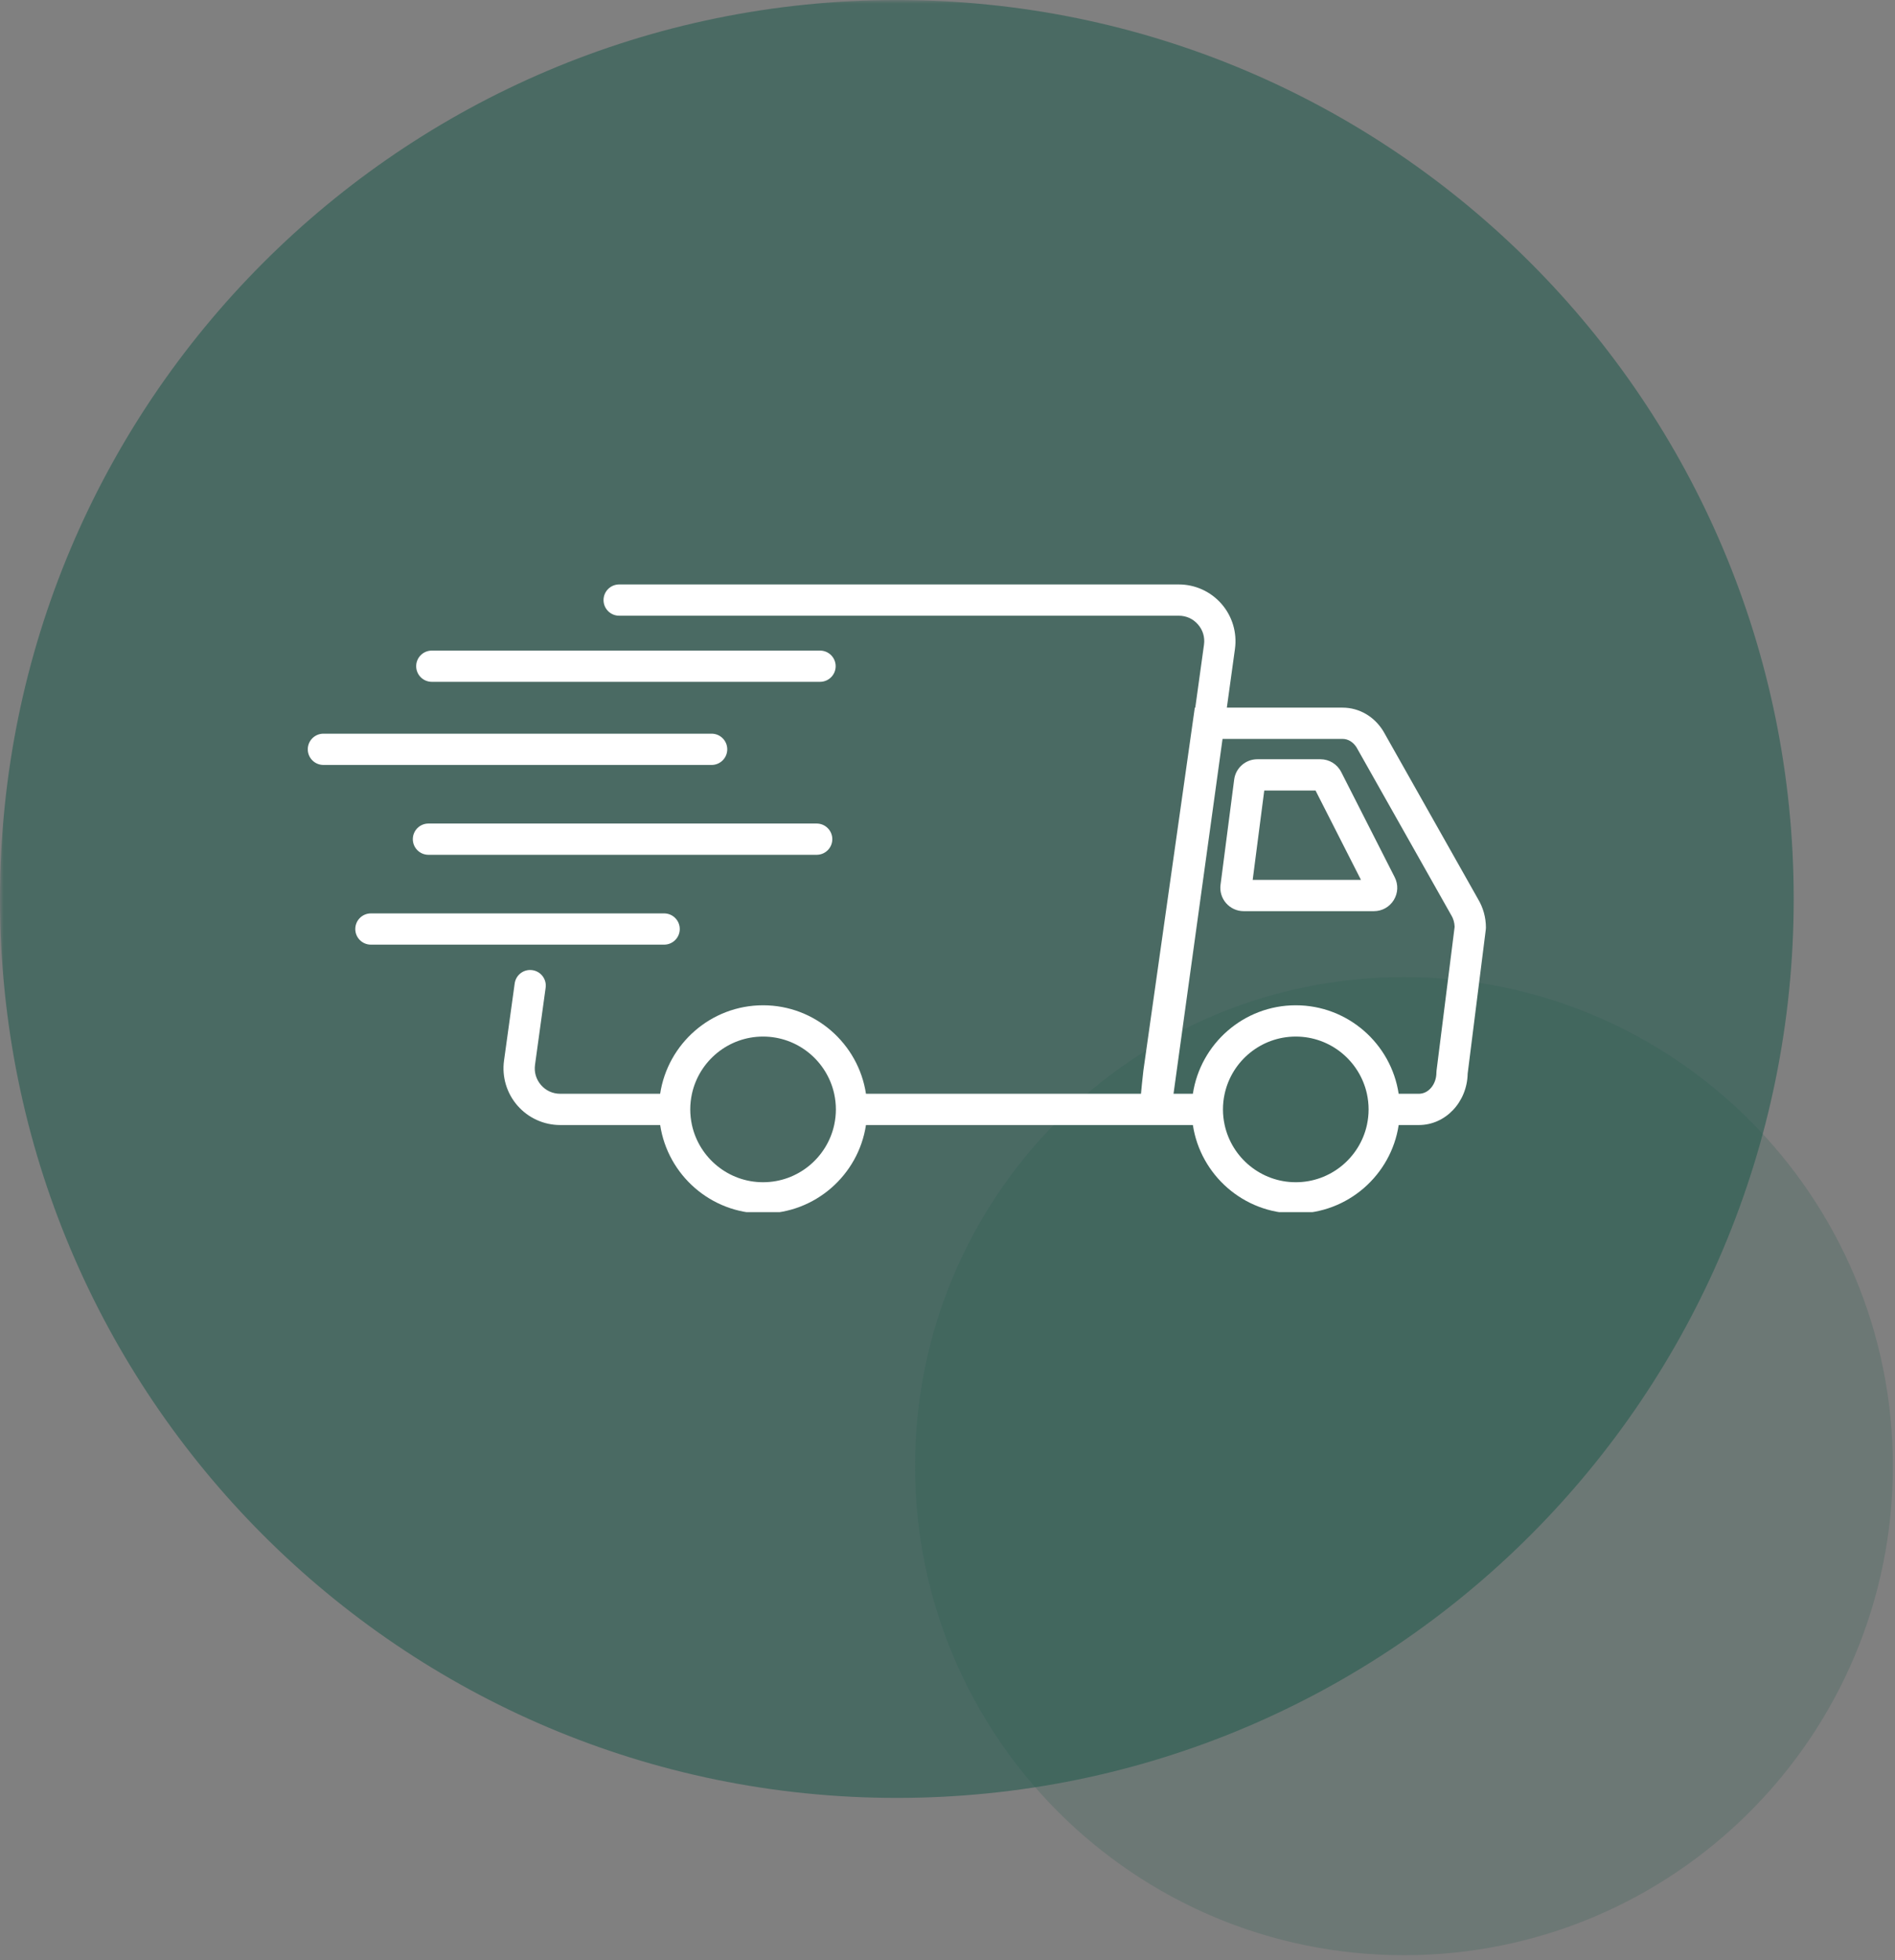
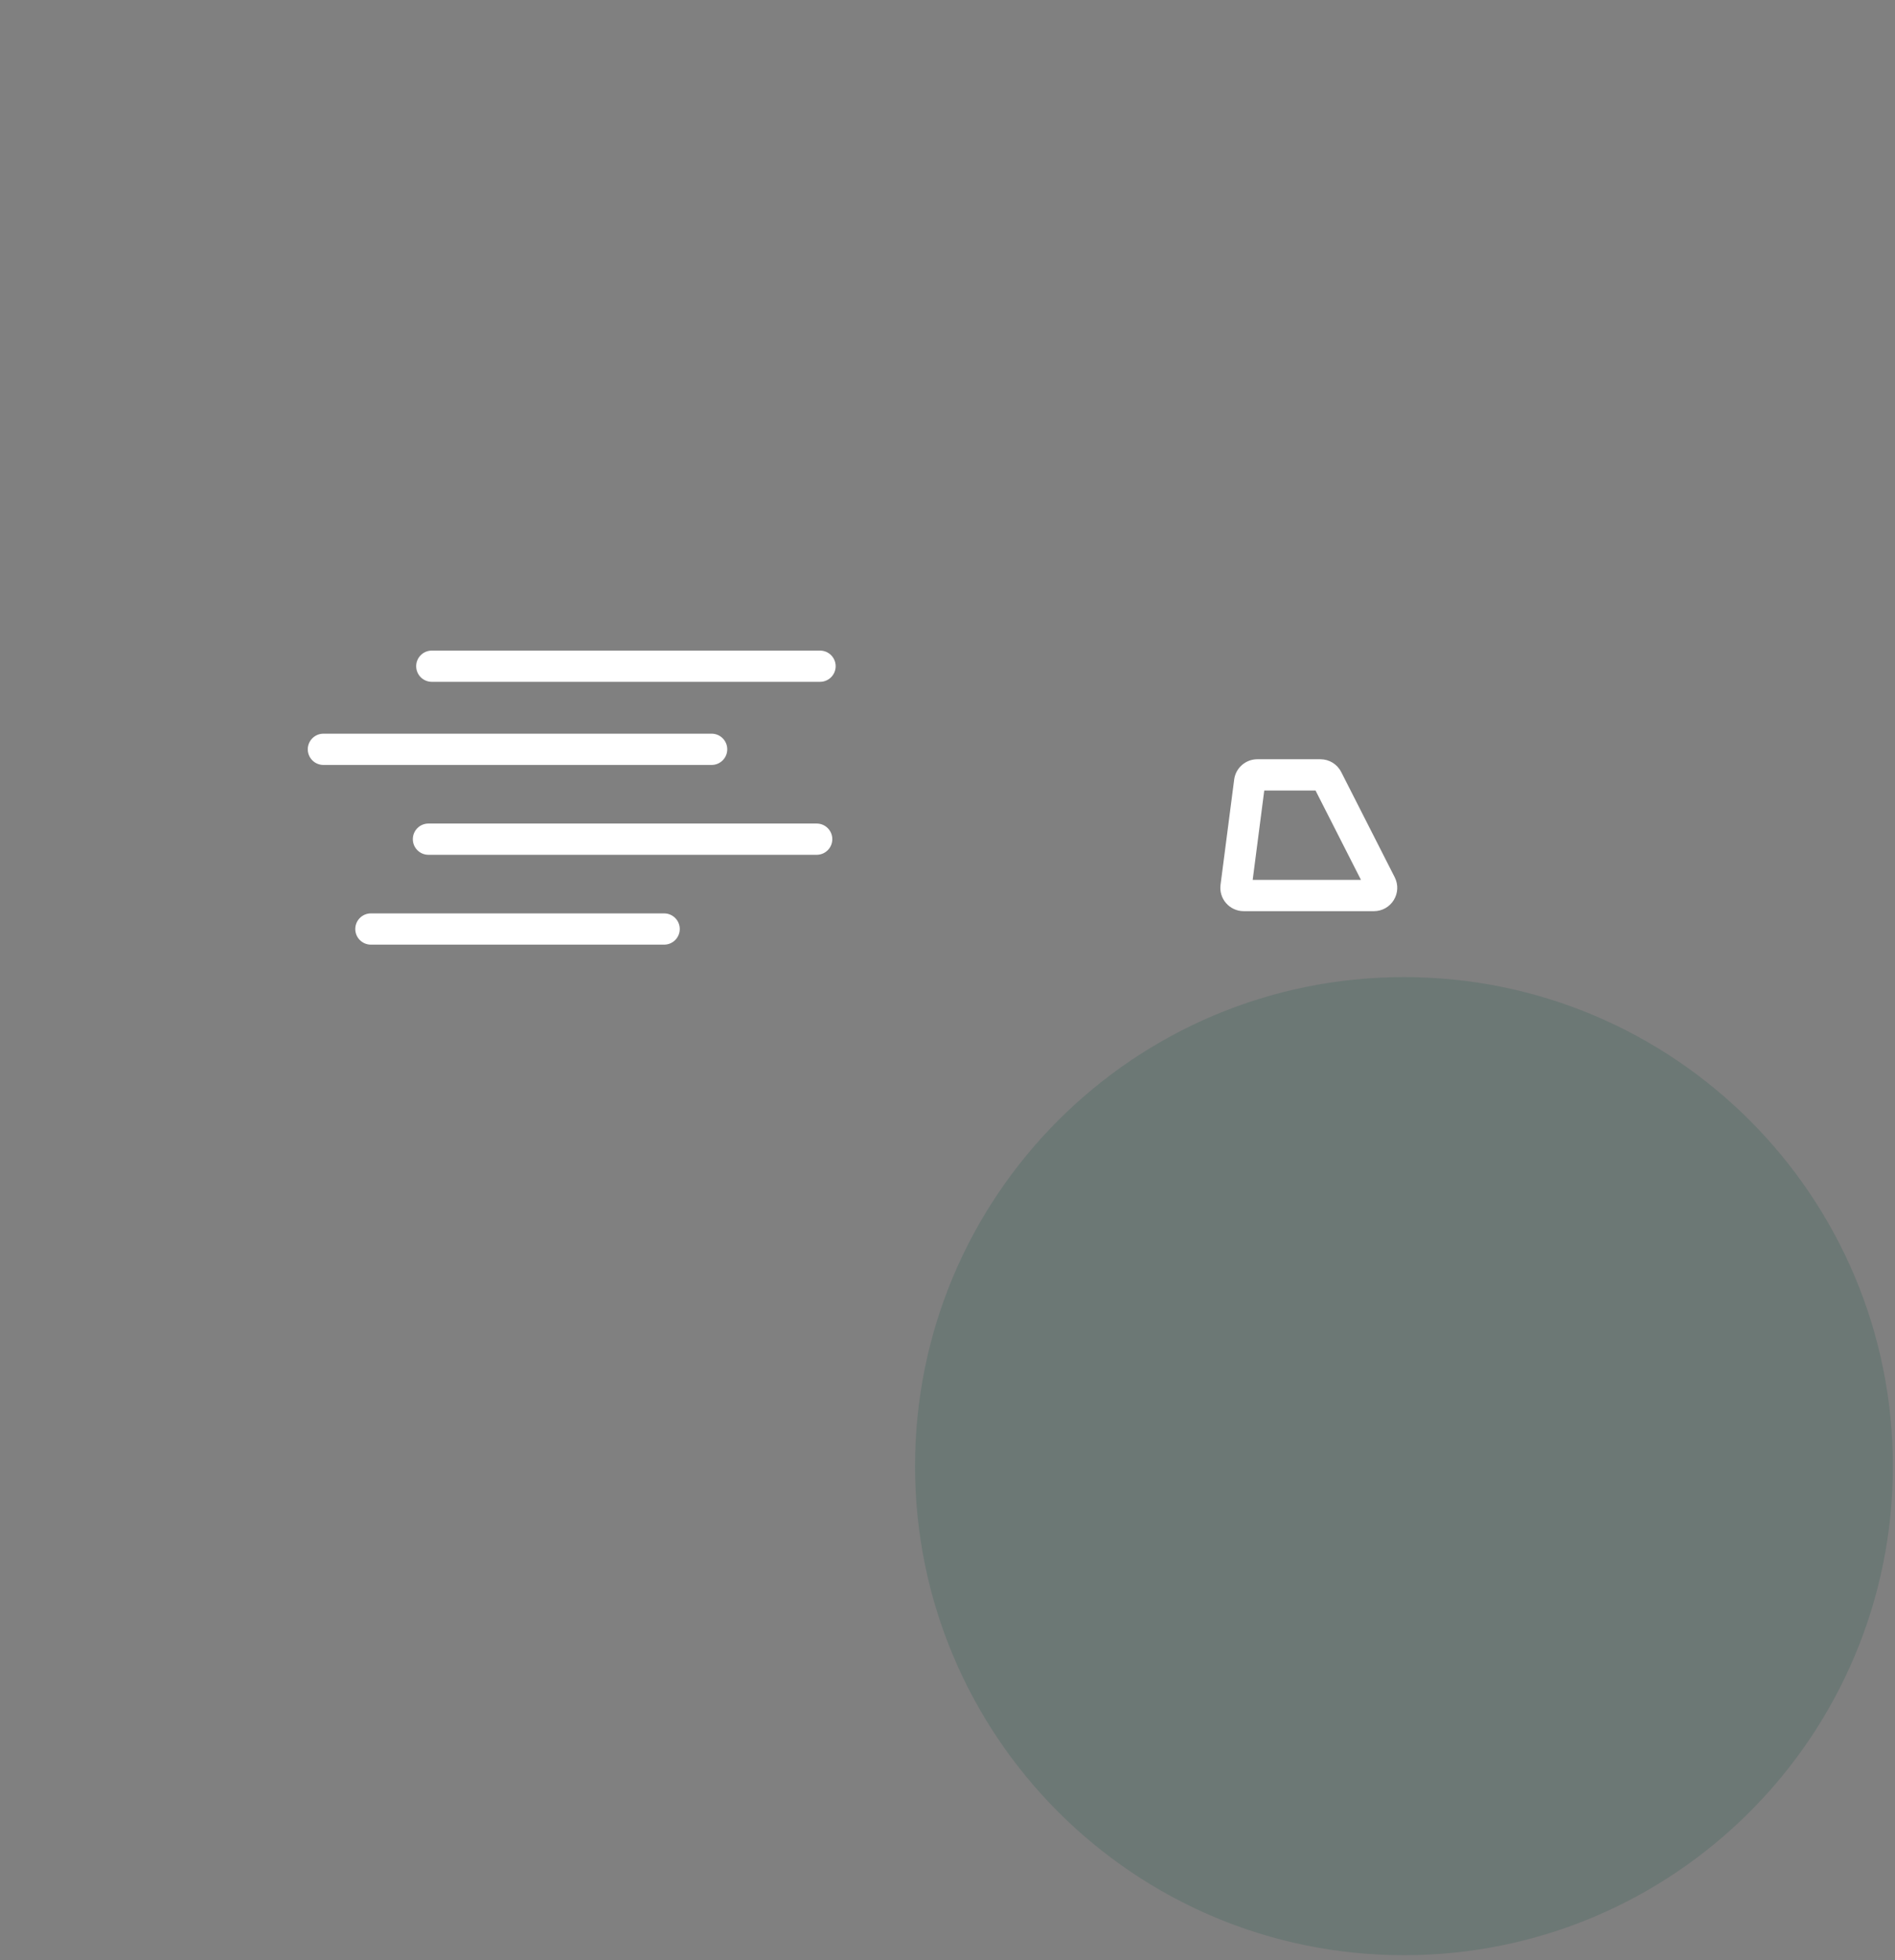
<svg xmlns="http://www.w3.org/2000/svg" version="1.0" preserveAspectRatio="xMidYMid meet" height="365" viewBox="0 0 264.75 273.75" zoomAndPan="magnify" width="353">
  <rect x="0" y="0" width="264.75" height="273.75" fill="#808080" stroke="none" />
  <defs>
    <filter id="40b01e336f" height="100%" width="100%" y="0%" x="0%">
      <feColorMatrix color-interpolation-filters="sRGB" values="0 0 0 0 1 0 0 0 0 1 0 0 0 0 1 0 0 0 1 0" />
    </filter>
    <clipPath id="05ccb6ceb4">
      <path clip-rule="nonzero" d="M 0 0.004 L 251 0.004 L 251 252 L 0 252 Z M 0 0.004" />
    </clipPath>
    <mask id="a535f919bb">
      <g filter="url(#40b01e336f)">
        <rect fill-opacity="0.58" height="328.5" y="-27.375" fill="#000000" width="317.7" x="-26.475" />
      </g>
    </mask>
    <clipPath id="881dacc399">
-       <path clip-rule="nonzero" d="M 0 0.004 L 250.598 0.004 L 250.598 251.578 L 0 251.578 Z M 0 0.004" />
-     </clipPath>
+       </clipPath>
    <clipPath id="e2f3ecd21c">
-       <path clip-rule="nonzero" d="M 125.297 0.004 C 56.098 0.004 0 56.215 0 125.559 C 0 194.898 56.098 251.113 125.297 251.113 C 194.5 251.113 250.598 194.898 250.598 125.559 C 250.598 56.215 194.5 0.004 125.297 0.004 Z M 125.297 0.004" />
-     </clipPath>
+       </clipPath>
    <clipPath id="15be7b02a6">
-       <rect height="252" y="0" width="251" x="0" />
-     </clipPath>
+       </clipPath>
    <clipPath id="38a90184b0">
      <path clip-rule="nonzero" d="M 127 136 L 264.5 136 L 264.5 273.496 L 127 273.496 Z M 127 136" />
    </clipPath>
    <mask id="3a5550d376">
      <g filter="url(#40b01e336f)">
        <rect fill-opacity="0.21" height="328.5" y="-27.375" fill="#000000" width="317.7" x="-26.475" />
      </g>
    </mask>
    <clipPath id="a94f6fb2db">
      <path clip-rule="nonzero" d="M 0.84 0.469 L 137.453 0.469 L 137.453 137.082 L 0.84 137.082 Z M 0.84 0.469" />
    </clipPath>
    <clipPath id="49878bebfe">
      <path clip-rule="nonzero" d="M 69.145 0.469 C 31.422 0.469 0.84 31.051 0.84 68.777 C 0.84 106.5 31.422 137.082 69.145 137.082 C 106.871 137.082 137.453 106.5 137.453 68.777 C 137.453 31.051 106.871 0.469 69.145 0.469 Z M 69.145 0.469" />
    </clipPath>
    <clipPath id="bbecf405b1">
      <rect height="138" y="0" width="138" x="0" />
    </clipPath>
    <clipPath id="1c05640b9f">
-       <path clip-rule="nonzero" d="M 70 81.629 L 207.84 81.629 L 207.84 169.297 L 70 169.297 Z M 70 81.629" />
-     </clipPath>
+       </clipPath>
  </defs>
  <g clip-path="url(#05ccb6ceb4)">
    <g mask="url(#a535f919bb)">
      <g transform="matrix(1, 0, 0, 1, 0, 0)">
        <g clip-path="url(#15be7b02a6)">
          <g clip-path="url(#881dacc399)">
            <g clip-path="url(#e2f3ecd21c)">
              <path fill-rule="nonzero" fill-opacity="1" d="M 0 0.004 L 250.598 0.004 L 250.598 251.578 L 0 251.578 Z M 0 0.004" fill="#235a4e" />
            </g>
          </g>
        </g>
      </g>
    </g>
  </g>
  <g clip-path="url(#38a90184b0)">
    <g mask="url(#3a5550d376)">
      <g transform="matrix(1, 0, 0, 1, 127, 136)">
        <g clip-path="url(#bbecf405b1)">
          <g clip-path="url(#a94f6fb2db)">
            <g clip-path="url(#49878bebfe)">
              <path fill-rule="nonzero" fill-opacity="1" d="M 0.84 0.469 L 137.453 0.469 L 137.453 137.082 L 0.84 137.082 Z M 0.84 0.469" fill="#235a4e" />
            </g>
          </g>
        </g>
      </g>
    </g>
  </g>
  <g clip-path="url(#1c05640b9f)">
    <path fill-rule="nonzero" fill-opacity="1" d="M 206.496 125.57 L 193.305 102.199 L 193.27 102.137 C 192.008 100.07 189.879 98.836 187.578 98.836 L 171.402 98.836 L 172.535 90.633 C 172.848 88.363 172.164 86.074 170.66 84.348 C 169.156 82.621 166.98 81.629 164.691 81.629 L 86.504 81.629 C 85.297 81.629 84.32 82.609 84.32 83.812 C 84.32 85.02 85.297 85.996 86.504 85.996 L 164.691 85.996 C 165.734 85.996 166.684 86.43 167.367 87.215 C 168.055 88 168.352 89 168.211 90.035 L 166.992 98.836 L 166.926 98.836 L 159.746 149.496 L 159.738 149.555 C 159.582 150.93 159.477 151.973 159.406 152.766 L 120.984 152.766 C 119.926 145.781 113.883 140.406 106.609 140.406 C 99.332 140.406 93.289 145.781 92.23 152.766 L 78.262 152.766 C 77.219 152.766 76.27 152.332 75.586 151.547 C 74.902 150.762 74.602 149.758 74.746 148.727 L 76.23 137.961 C 76.398 136.766 75.562 135.664 74.367 135.5 C 73.168 135.332 72.07 136.168 71.906 137.363 L 70.418 148.129 C 70.105 150.398 70.789 152.691 72.293 154.414 C 73.797 156.141 75.973 157.133 78.262 157.133 L 92.234 157.133 C 93.289 164.117 99.332 169.488 106.609 169.488 C 113.883 169.488 119.926 164.117 120.984 157.133 L 166.656 157.133 C 167.715 164.117 173.758 169.488 181.031 169.488 C 188.309 169.488 194.352 164.117 195.41 157.133 L 198.238 157.133 C 201.949 157.133 204.973 153.926 205.047 149.953 L 207.578 129.84 L 207.598 129.566 C 207.598 128.145 207.215 126.766 206.496 125.574 Z M 116.781 154.949 C 116.781 155.695 116.695 156.426 116.543 157.133 C 115.539 161.695 111.469 165.121 106.605 165.121 C 101.746 165.121 97.676 161.695 96.672 157.133 C 96.52 156.426 96.434 155.695 96.434 154.949 C 96.434 154.199 96.52 153.469 96.672 152.766 C 97.676 148.199 101.746 144.777 106.605 144.777 C 111.465 144.777 115.539 148.203 116.543 152.766 C 116.695 153.469 116.781 154.199 116.781 154.949 Z M 191.207 154.949 C 191.207 155.695 191.121 156.426 190.969 157.133 C 189.965 161.695 185.891 165.121 181.031 165.121 C 176.172 165.121 172.098 161.695 171.098 157.133 C 170.941 156.426 170.859 155.695 170.859 154.949 C 170.859 154.199 170.941 153.469 171.098 152.766 C 172.098 148.199 176.172 144.777 181.031 144.777 C 185.891 144.777 189.965 148.203 190.969 152.766 C 191.121 153.469 191.207 154.199 191.207 154.949 Z M 200.699 149.531 L 200.68 149.805 C 200.68 151.438 199.586 152.766 198.238 152.766 L 195.406 152.766 C 194.352 145.781 188.309 140.406 181.031 140.406 C 173.758 140.406 167.715 145.781 166.656 152.766 L 163.953 152.766 L 170.801 103.203 L 187.578 103.203 C 188.336 103.203 189.062 103.645 189.523 104.387 L 202.711 127.75 L 202.75 127.812 C 203.043 128.293 203.207 128.855 203.227 129.445 Z M 200.699 149.531" fill="#ffffff" />
  </g>
  <path fill-rule="nonzero" fill-opacity="1" d="M 187.375 107.824 C 186.82 106.727 185.707 106.043 184.473 106.043 L 175.656 106.043 C 174.023 106.043 172.633 107.262 172.426 108.883 L 170.52 123.582 C 170.398 124.512 170.684 125.449 171.305 126.152 C 171.922 126.855 172.812 127.262 173.75 127.262 L 191.949 127.262 C 193.09 127.262 194.129 126.68 194.727 125.707 C 195.324 124.73 195.371 123.543 194.855 122.527 L 187.379 107.824 Z M 175.012 122.895 L 176.629 110.41 L 183.793 110.41 L 190.141 122.895 Z M 175.012 122.895" fill="#ffffff" />
  <path fill-rule="nonzero" fill-opacity="1" d="M 101.605 104.656 C 101.605 103.453 100.625 102.473 99.422 102.473 L 45.184 102.473 C 43.977 102.473 43 103.453 43 104.656 C 43 105.863 43.977 106.84 45.184 106.84 L 99.422 106.84 C 100.625 106.84 101.605 105.863 101.605 104.656 Z M 101.605 104.656" fill="#ffffff" />
  <path fill-rule="nonzero" fill-opacity="1" d="M 114.098 115.023 L 59.859 115.023 C 58.652 115.023 57.676 116 57.676 117.207 C 57.676 118.41 58.652 119.391 59.859 119.391 L 114.098 119.391 C 115.305 119.391 116.281 118.41 116.281 117.207 C 116.281 116 115.305 115.023 114.098 115.023 Z M 114.098 115.023" fill="#ffffff" />
  <path fill-rule="nonzero" fill-opacity="1" d="M 94.969 129.758 C 94.969 128.551 93.992 127.574 92.785 127.574 L 51.816 127.574 C 50.613 127.574 49.637 128.551 49.637 129.758 C 49.637 130.961 50.613 131.938 51.816 131.938 L 92.785 131.938 C 93.992 131.938 94.969 130.961 94.969 129.758 Z M 94.969 129.758" fill="#ffffff" />
  <path fill-rule="nonzero" fill-opacity="1" d="M 60.328 95.23 L 114.566 95.23 C 115.77 95.23 116.75 94.254 116.75 93.047 C 116.75 91.844 115.77 90.867 114.566 90.867 L 60.328 90.867 C 59.121 90.867 58.145 91.844 58.145 93.047 C 58.145 94.254 59.121 95.23 60.328 95.23 Z M 60.328 95.23" fill="#ffffff" />
</svg>